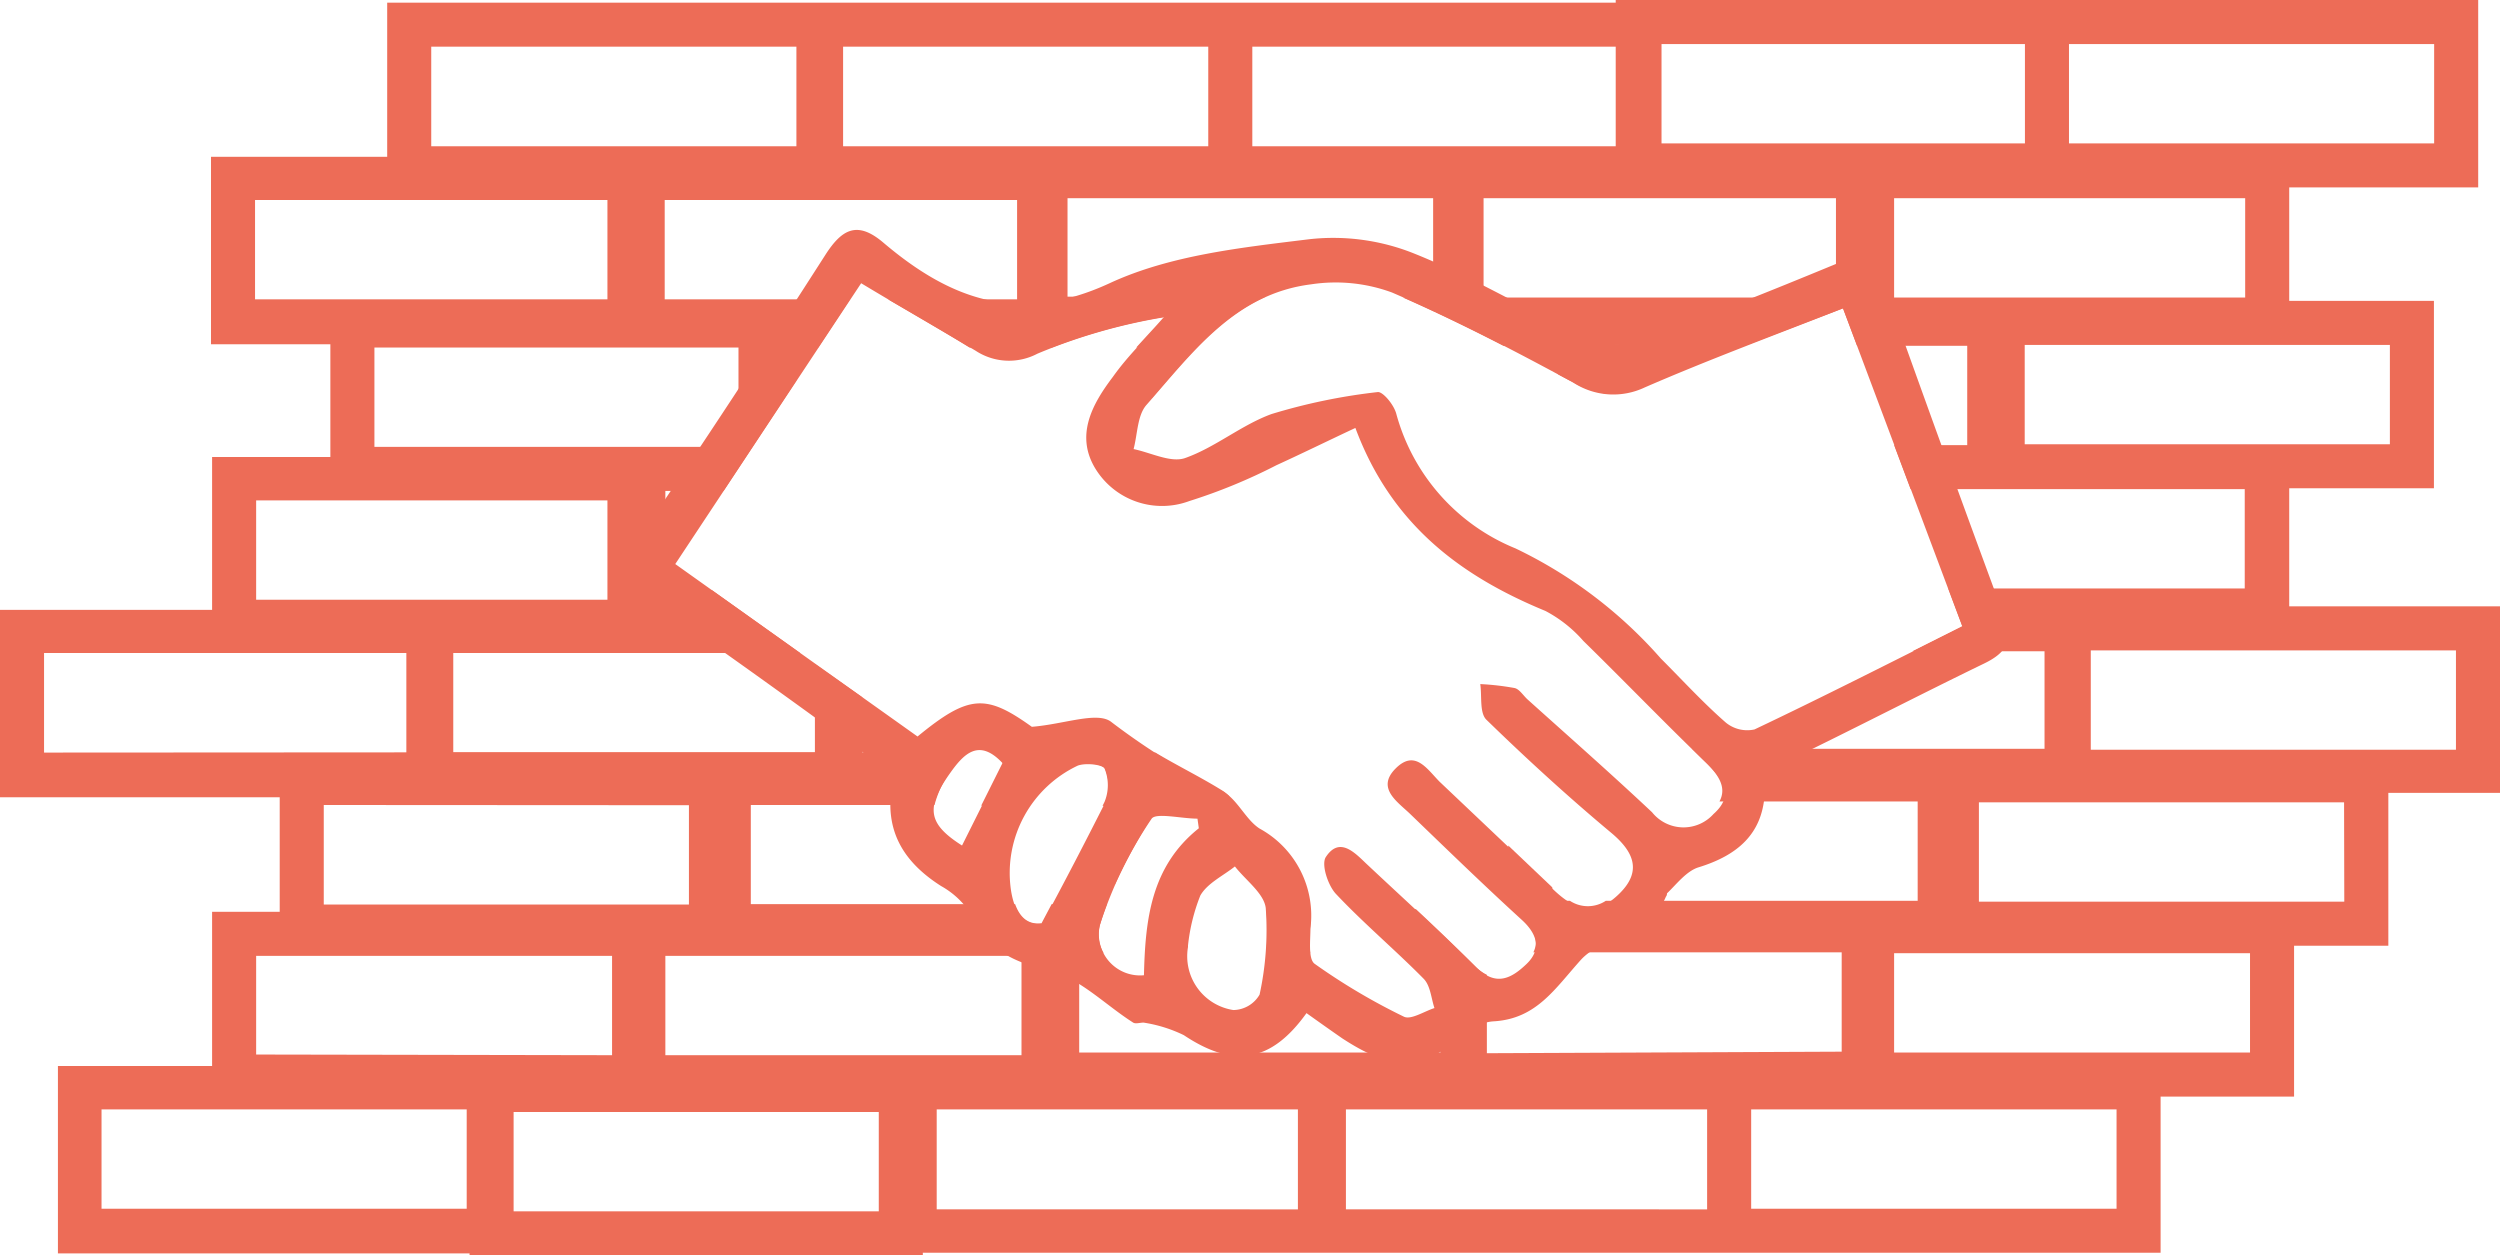
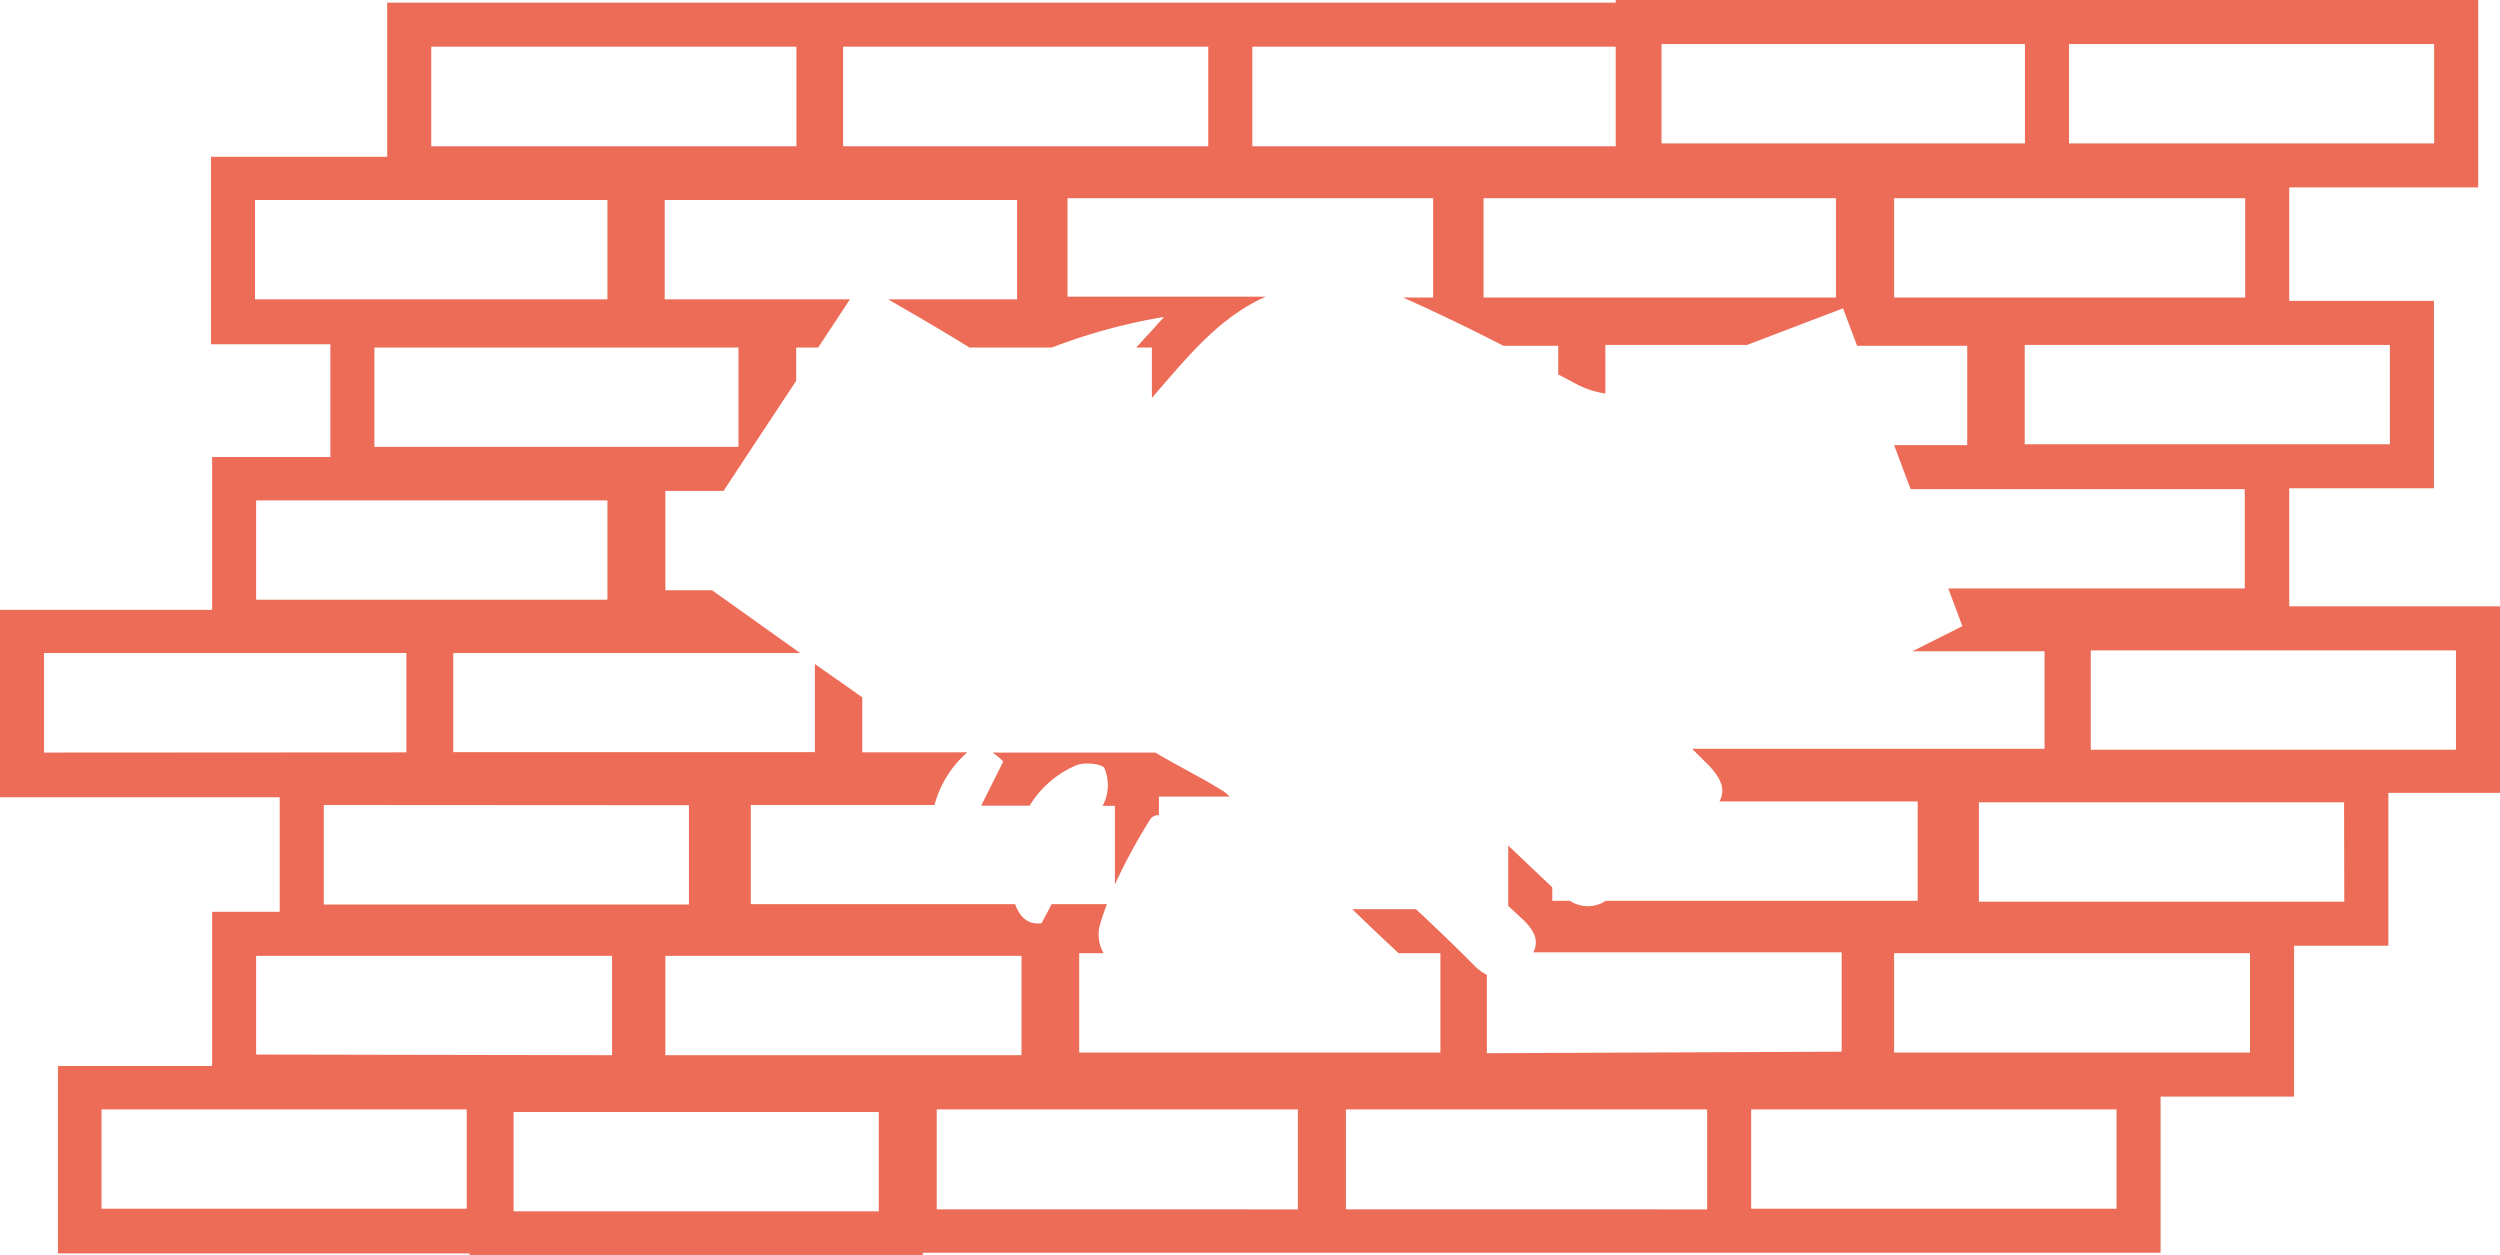
<svg xmlns="http://www.w3.org/2000/svg" viewBox="0 0 113.51 57">
  <defs>
    <style>.cls-1{fill:#ed6c57;}</style>
  </defs>
  <title>party-wall</title>
  <g id="Layer_2" data-name="Layer 2">
    <g id="Layer_1-2" data-name="Layer 1">
-       <path class="cls-1" d="M59.32,46C57.7,48.26,56,48.5,53.75,47a6.37,6.37,0,0,0-1.83-.57c-.15,0-.36.07-.47,0-1.26-.8-2.41-2-3.77-2.35-1.65-.39-2.82-.92-3.54-2.49a3.82,3.82,0,0,0-1.41-1.36c-1.57-1-2.53-2.34-2.26-4.37a1.76,1.76,0,0,0-.73-1.29c-3.38-2.47-6.77-4.92-10.21-7.3-1.23-.85-1.4-1.55-.53-2.83,2.89-4.24,5.7-8.54,8.47-12.86.76-1.19,1.46-1.56,2.63-.57,3.06,2.6,6.17,3.75,10.28,1.85,2.76-1.28,6-1.62,9.08-2a9.85,9.85,0,0,1,4.77.66c2.69,1.08,5.19,2.61,7.83,3.82a3.4,3.4,0,0,0,2.33.14c3-1.06,5.93-2.24,8.86-3.45,1.18-.49,1.85-.33,2.3.95Q88.23,20.51,91,28c.42,1.11.08,1.64-.9,2.12-2.95,1.43-5.86,2.94-8.81,4.37a1.71,1.71,0,0,0-1.17,1.61c-.13,1.76-1.21,2.73-3,3.28-.55.17-1,.77-1.43,1.18,0,0,0,.1-.05.15-.74,1.78-2.88,1.78-3.87,2.88-1.17,1.3-2,2.65-3.91,2.78a1.83,1.83,0,0,0-1,.35c-2.22,1.87-3.5,2-5.91.43C60.43,46.79,59.88,46.4,59.32,46ZM46.85,33c1.49-.12,3-.72,3.62-.21a31.85,31.85,0,0,0,5.1,3.17c.64.39,1,1.26,1.62,1.66a4.5,4.5,0,0,1,2.31,4.52c0,.55-.11,1.4.19,1.62a28.24,28.24,0,0,0,4.05,2.4c.32.16.92-.24,1.39-.39-.15-.45-.18-1-.48-1.32-1.3-1.32-2.73-2.52-4-3.87-.36-.39-.67-1.34-.45-1.67.6-.91,1.26-.25,1.81.28,1.66,1.56,3.35,3.09,5,4.71.91.92,1.62.52,2.3-.13s.51-1.34-.21-2c-1.72-1.57-3.39-3.19-5.07-4.81-.58-.56-1.55-1.17-.67-2.06s1.42,0,2,.59l5.19,4.92c1.13,1.07,2,1.14,3,.14s.64-1.88-.41-2.75c-1.95-1.63-3.83-3.35-5.65-5.12-.32-.31-.2-1.07-.28-1.62a11.82,11.82,0,0,1,1.56.18c.22.05.39.34.59.52,1.89,1.7,3.8,3.38,5.65,5.12a1.83,1.83,0,0,0,2.79.08c1-.89.4-1.62-.38-2.37-1.87-1.8-3.67-3.67-5.53-5.49a6,6,0,0,0-1.72-1.36c-3.86-1.59-7-3.93-8.63-8.31-1.28.6-2.42,1.16-3.58,1.69A25.08,25.08,0,0,1,54,22.75a3.55,3.55,0,0,1-4.22-1.4c-1-1.55-.19-3,.75-4.24.71-1,1.57-1.81,2.36-2.71a25.77,25.77,0,0,0-5.79,1.66,2.76,2.76,0,0,1-2.81-.14c-1.69-1-3.43-2-5.19-3.06L30.66,25.61l11,7.83C44,31.52,44.77,31.51,46.85,33ZM83.68,14c-3.13,1.23-6.1,2.33-9,3.59a3.33,3.33,0,0,1-3.25-.22c-2.69-1.46-5.42-2.88-8.23-4.09a7.4,7.4,0,0,0-3.67-.37c-3.46.43-5.39,3.11-7.48,5.48-.41.47-.4,1.31-.58,2,.78.16,1.68.63,2.33.41,1.37-.48,2.56-1.5,3.93-2a26.64,26.64,0,0,1,4.84-1c.23,0,.72.57.83,1a9.2,9.2,0,0,0,5.41,6.1,20.63,20.63,0,0,1,6.6,5c1,1,1.91,2,2.94,2.9a1.53,1.53,0,0,0,1.31.32c3.14-1.49,6.24-3.07,9.44-4.67Zm-36.4,28c1.08-2,2-3.78,2.9-5.56a2,2,0,0,0,0-1.52c-.1-.21-.87-.29-1.24-.16a5.39,5.39,0,0,0-3.05,5.57C46,41.16,46.34,42.05,47.28,41.94Zm6.66,1A2.47,2.47,0,0,0,56,45.86a1.4,1.4,0,0,0,1.19-.7,13.77,13.77,0,0,0,.28-3.93c-.08-.67-.91-1.26-1.4-1.89-.54.43-1.25.76-1.57,1.32A8.54,8.54,0,0,0,53.94,42.93Zm.5-5.33-.07-.5c-.72,0-1.88-.28-2.08,0A18.79,18.79,0,0,0,49.94,42a1.87,1.87,0,0,0,2,2.28C52,41.77,52.25,39.34,54.44,37.6Zm-8.9-3c-1.08-1.17-1.77-.46-2.4.43-1.13,1.59-1,2.31.54,3.29Z" />
-       <path class="cls-1" d="M57.49,43.28h2a5.56,5.56,0,0,1,0-1.18,5.91,5.91,0,0,0,0-.82h-2A9.63,9.63,0,0,1,57.49,43.28Z" />
      <path class="cls-1" d="M52.46,34.17h-7.4a2.37,2.37,0,0,1,.49.41l-1,2h2.2a4.58,4.58,0,0,1,2.16-1.85c.37-.13,1.15-.05,1.24.16a2,2,0,0,1,0,1.52l-.09.18h.56v3.57a26.43,26.43,0,0,1,1.63-3,.47.47,0,0,1,.37-.15v-.84h3.21a1.84,1.84,0,0,0-.29-.25C54.55,35.3,53.48,34.78,52.46,34.17Z" />
      <path class="cls-1" d="M103.94,27.53V22.17h6.57V13.66h-6.57V8.51h8.58V0H73.36V.12H17.58v7h-8v8.51H15v5.12H9.63v6.94H0v8.51H12.7V41.4H9.63v7h-7v8.51H21.32V57H41.9v-.12H98.1V49.79h6.06V42.94h4.28V36h5.07V27.53Zm4.57-11.87v4.51H91.93V15.66ZM93.94,2h16.58V6.51H93.94Zm8,7v4.51H86V9ZM75.44,2H91.94V6.51H75.44Zm7.92,7v4.51h-16V9ZM56.86,2.12H73.36V6.64H56.86Zm-18.58,0H54.86V6.64H38.28Zm-18.7,0H36.16V6.64H19.58Zm-8,11.47V9.08h16v4.51Zm21.95,2.19v4.51H17V15.78ZM11.63,22.72H27.58v4.51H11.63ZM2,34.17V29.65H18.45v4.51Zm29.28,2.39v4.51H14.7V36.55ZM21.19,54.88H4.61V50.37H21.19Zm-9.56-7V43.4H27.79v4.51ZM39.9,55H23.32V50.49H39.9Zm-9.69-7.09V43.4H46.38v4.51Zm28.72,7H42.53V50.37H58.93Zm18.58,0H61.11V50.37h16.4Zm-10-7.09V44.26a2,2,0,0,1-.56-.41c-.87-.88-1.76-1.73-2.66-2.57H61.4c.69.68,1.4,1.34,2.1,2h1.9v4.51H49V43.28h1.11A1.67,1.67,0,0,1,49.94,42c.09-.32.2-.63.32-.95H47.75l-.46.87c-.65.08-1-.32-1.2-.87h-12V36.55h8.34a4.82,4.82,0,0,1,1.49-2.39H39.15v-2.5L37,30.15v4H20.58V29.65H36.33l-4-2.85H30.21V22.29h2.64l3.3-5V15.78h1l1.44-2.19H30.18V9.08h16v4.51H40.32c1.25.72,2.49,1.44,3.7,2.19h3.74a26.07,26.07,0,0,1,5.09-1.39c-.41.47-.84.92-1.26,1.39h.71v2.29c1.54-1.77,3-3.64,5.17-4.6h-9V9H65.07v4.51H63.7c1.54.68,3.06,1.42,4.56,2.19h2.49V17l.68.36a4.25,4.25,0,0,0,1.46.51V15.66h6.44L83.68,14l.64,1.7h5v4.51H86l.75,2h15.17v4.51H88.46l.64,1.71-2.27,1.14h6V34h-16l.49.49c.64.61,1.12,1.21.75,1.9h9v4.51H72.91a1.48,1.48,0,0,1-1.63,0h-.8v-.61l-2-1.9v2.74l.59.55c.57.52.83,1,.55,1.56h14v4.51ZM96.1,54.88H79.51V50.37H96.1Zm6.06-7.09H86V43.28h16.16Zm4.28-6.85H89.85V36.43h16.58Zm5.07-6.9H94.93V29.53h16.58Z" />
    </g>
  </g>
</svg>